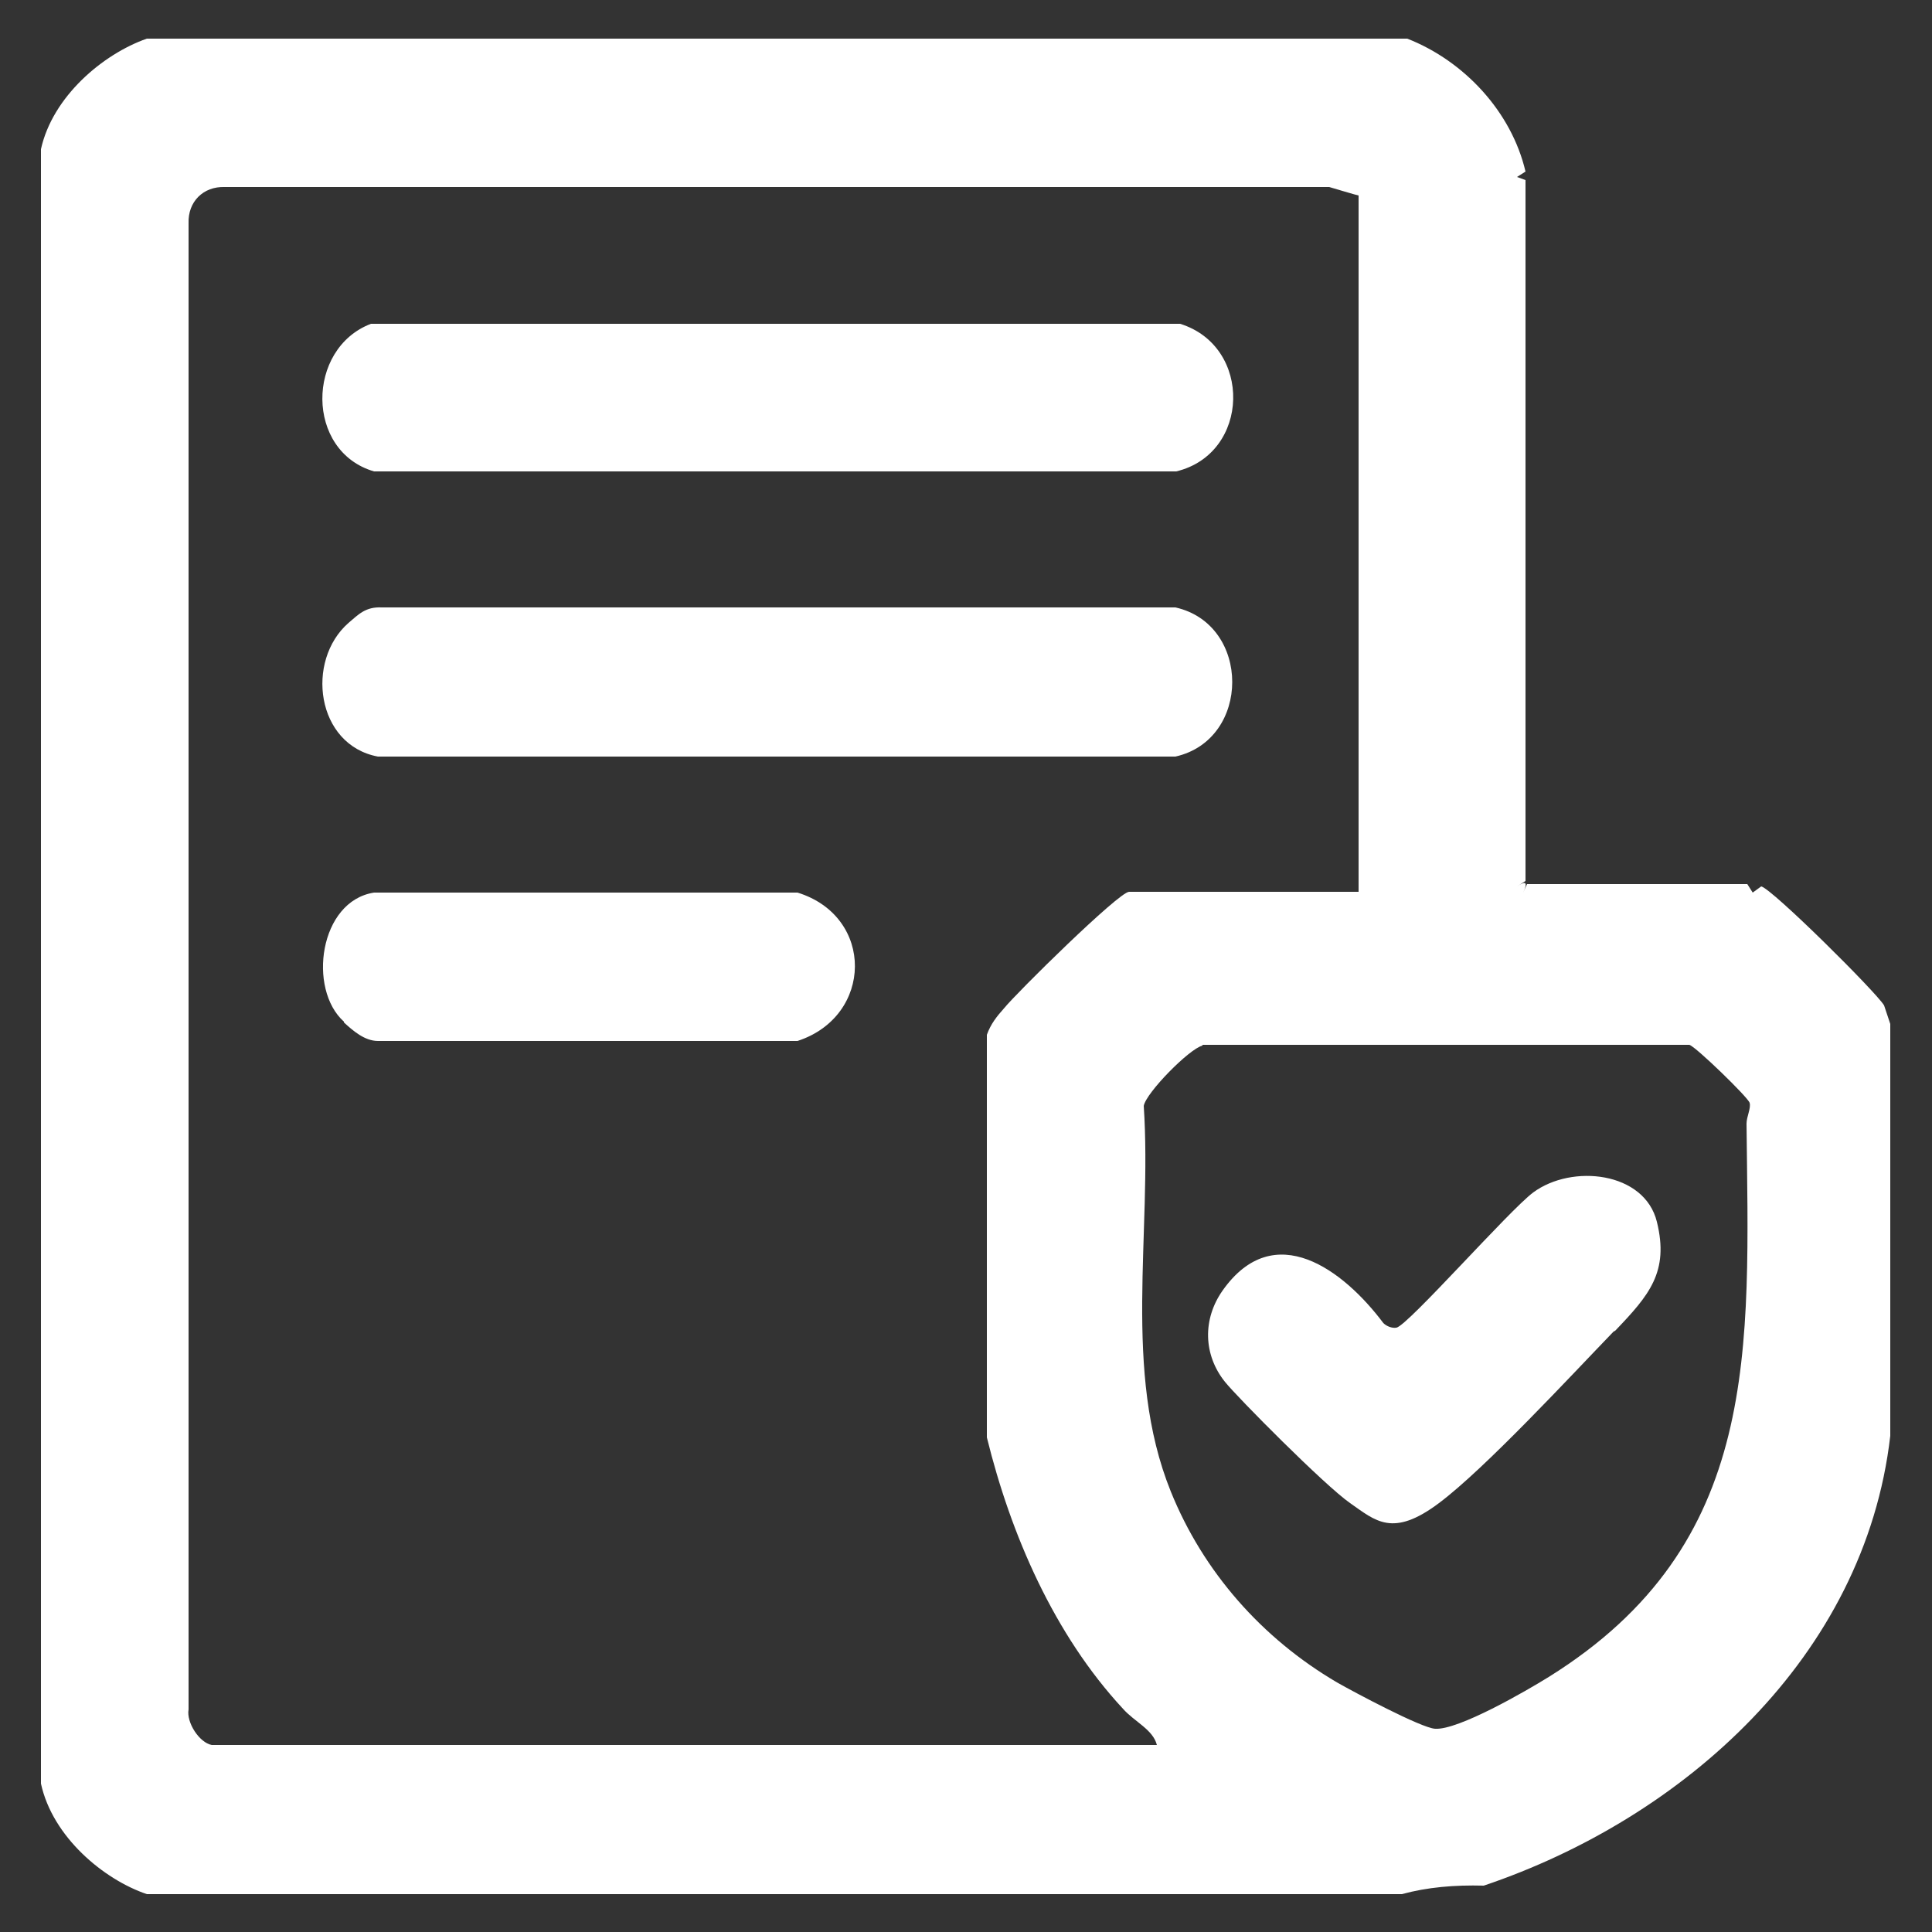
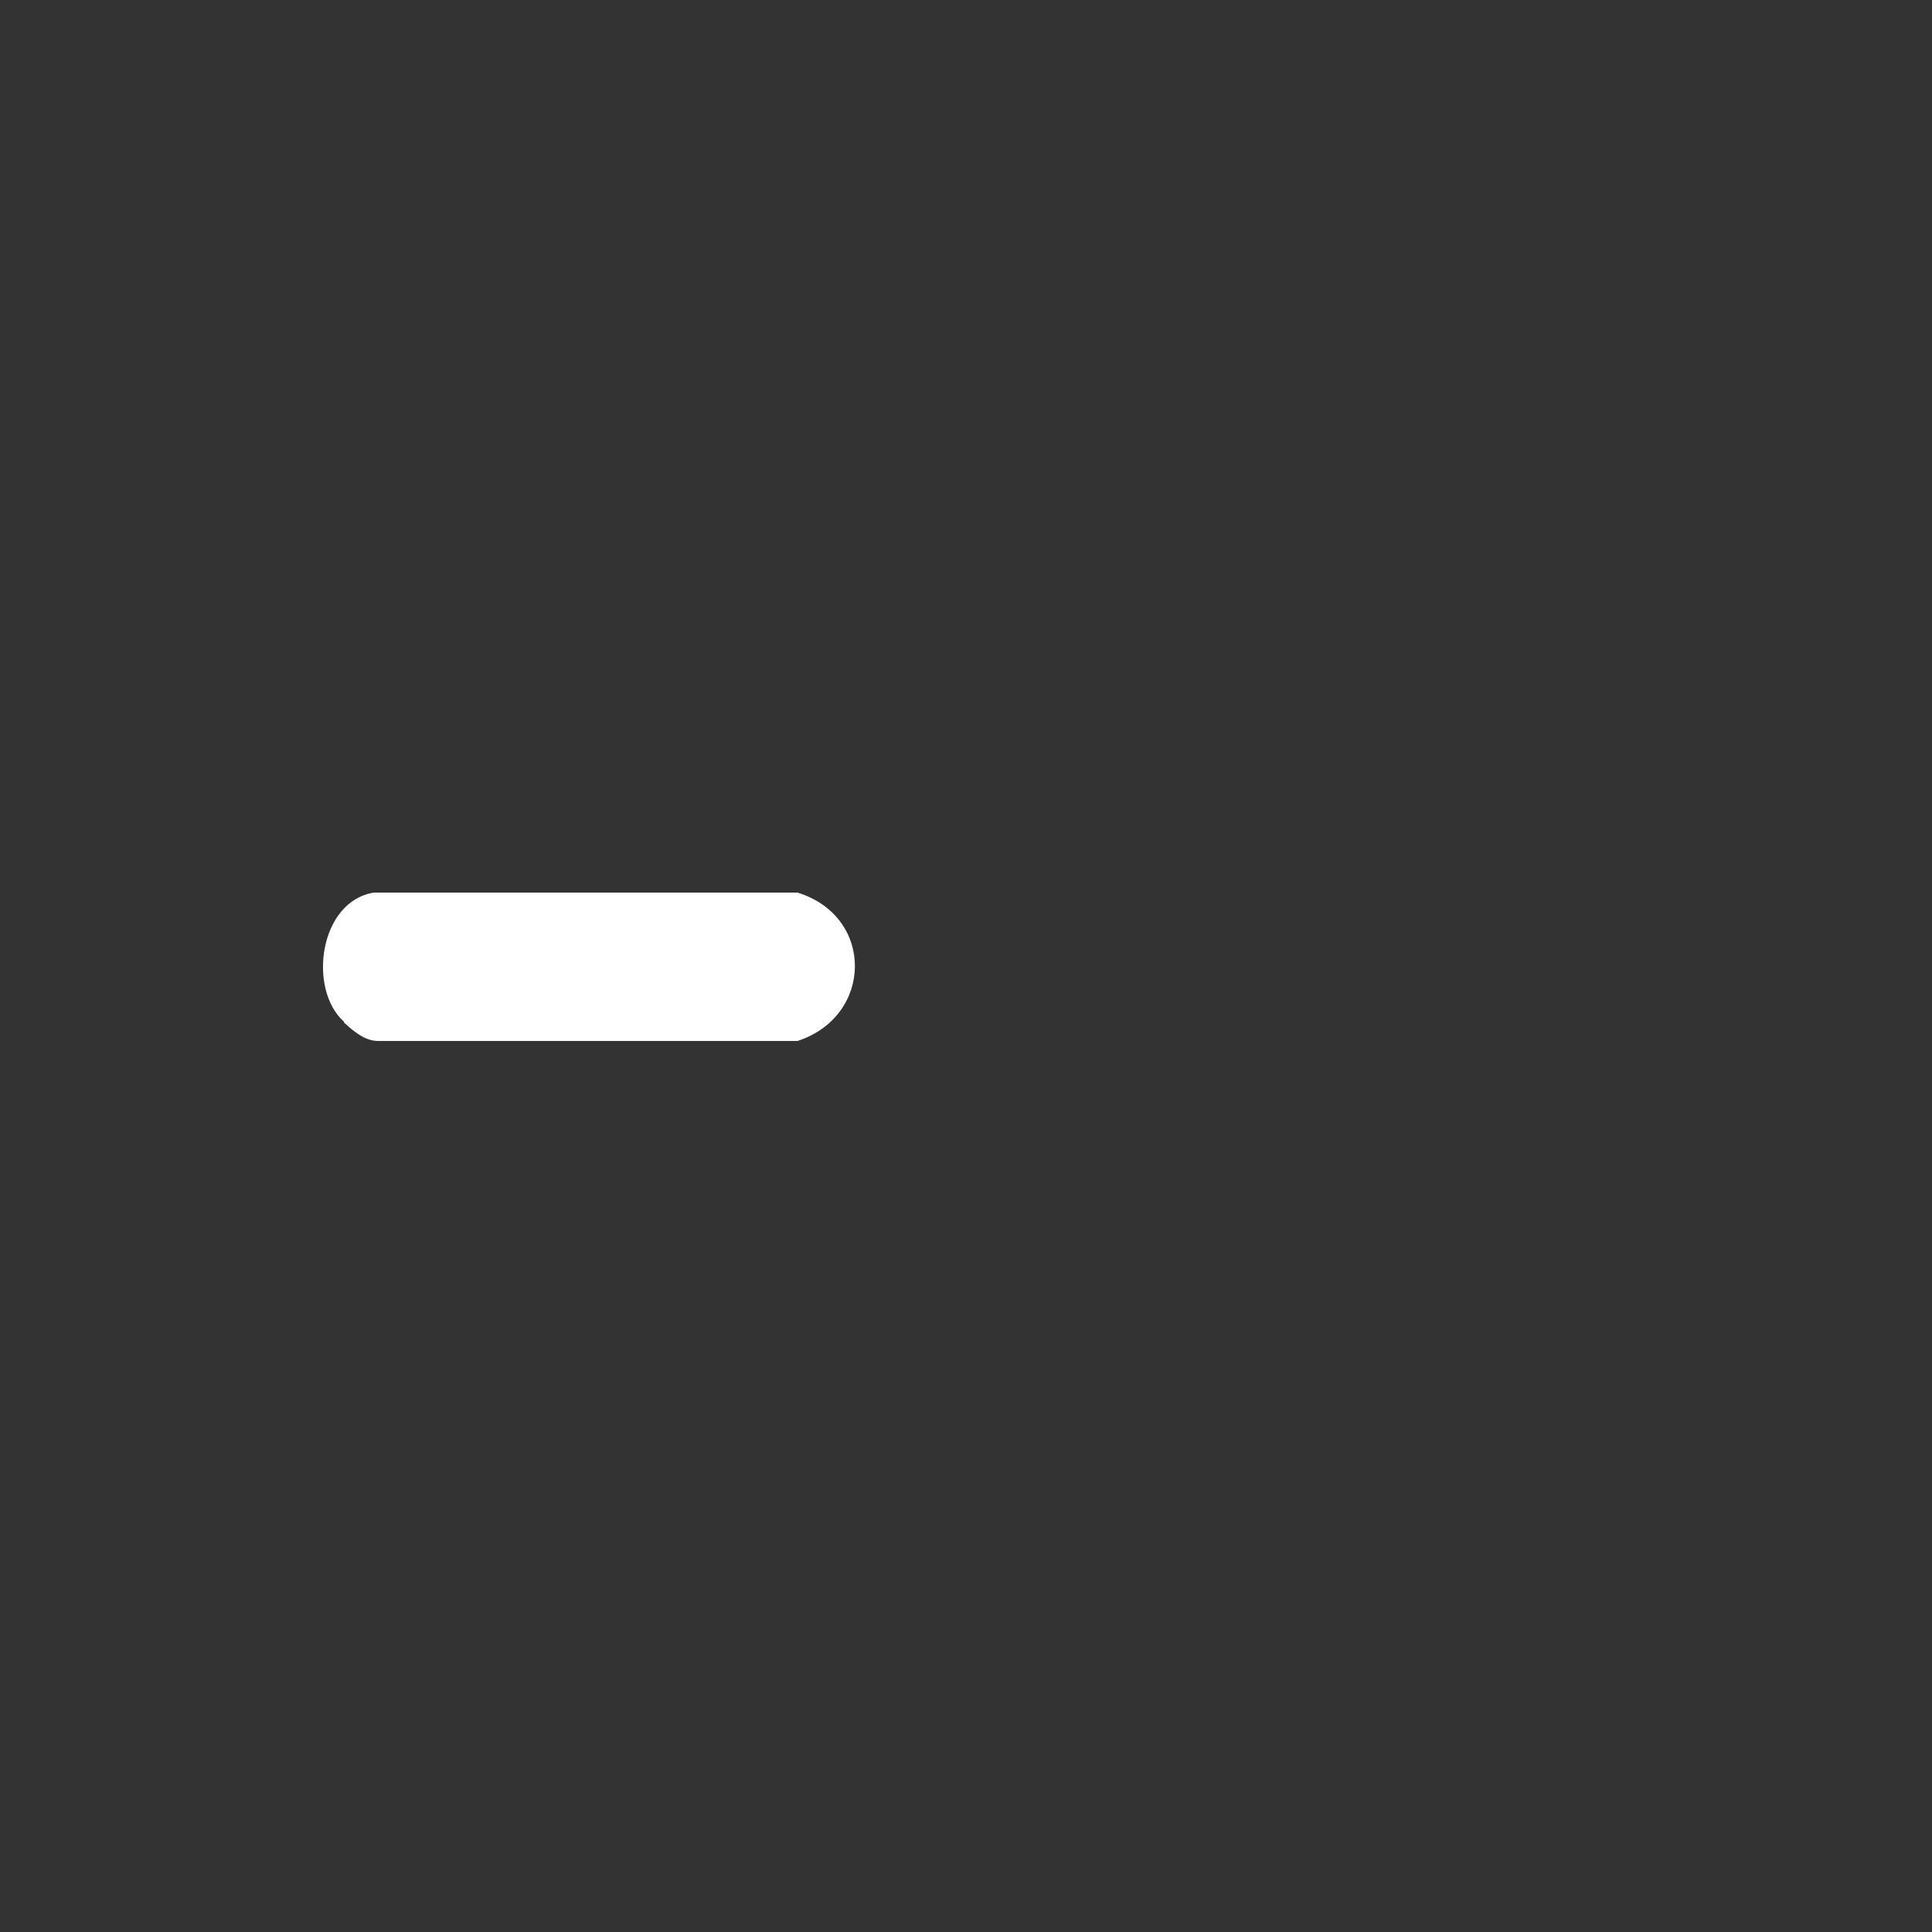
<svg xmlns="http://www.w3.org/2000/svg" id="Layer_1" version="1.1" viewBox="0 0 250 250">
  <rect x="0" y="0" width="250" height="250" fill="#333333" stroke="none" />
  <defs>
    <style>
      .st0 {
        fill: #fff;
      }
    </style>
  </defs>
-   <path class="st0" d="M182.1,5c7.4,2.9,13.5,9.5,15.3,17.2l-1.1.7,1.1.4v90.7l-1.1.7c1.2-.8,1.4-.5.8.8l.5-1.1h28.5l.7,1.1,1.1-.8c1.4.3,14.9,13.7,15.9,15.4l.8,2.4v53.3c-3.3,28.6-26.8,49.5-52.6,58.2-3.8-.1-7.3.2-10.6,1.1H19c-5.6-1.9-12.2-7.4-13.7-14.3V19.3c1.5-6.8,8-12.3,13.7-14.3h163.1ZM27.5,225.8h122.2c-.5-2-2.9-3-4.4-4.7-8.9-9.6-14.5-22.5-17.6-35.1v-52.1c.5-1.4,1.3-2.4,2.2-3.4,1.6-2,14.9-15.1,16.2-15.1h29.7V25.3c-.1,0-3.8-1.1-3.8-1.1H29.1c-2.8-.1-4.8,1.9-4.7,4.7v192.3c-.3,1.7,1.4,4.3,3,4.6ZM155.6,135.3c-1.7.4-7.3,6.1-7.6,7.8,1.1,16.5-2.8,34.3,3.5,49.9,4.2,10.4,11.8,19,21.5,24.7,2.1,1.2,10.9,5.9,12.7,6,3,.2,11.8-4.9,14.7-6.7,27.6-17.2,25.9-42.4,25.6-71.6,0-.9.6-2,.4-2.7s-7-7.3-7.8-7.5h-63Z" />
  <g>
    <path class="st0" d="M44.5,132.2c-4.7-4.2-3.2-15.6,3.9-16.7h54.8c10,3.1,9.8,16,0,19.2h-54.3c-1.7,0-3.2-1.3-4.4-2.4Z" />
    <g>
-       <path class="st0" d="M45.1,80.6c1.3-1.1,2.2-2.1,4.3-2h102.7c9.8,2.2,9.8,17.1,0,19.3H48.9c-8-1.5-9.4-12.4-3.8-17.3Z" />
-       <path class="st0" d="M48,41.9h104.7c9.4,2.9,9.1,16.8-.5,19.1H48.4c-8.9-2.6-8.8-15.9-.4-19.1Z" />
-     </g>
+       </g>
  </g>
-   <path class="st0" d="M208.8,172.3c-5.6,5.8-16.6,17.7-22.6,22.2s-8.2,2.3-11.5,0-14.6-13.7-16.2-15.7c-2.8-3.5-2.9-8.1-.3-11.8,6.7-9.5,15.7-2.6,20.8,4.2.4.4,1.1.7,1.7.6,1.5-.3,14.6-15.2,17.7-17.5,5-3.7,14.4-2.7,16,3.8s-1,9.5-5.4,14.1Z" />
</svg>